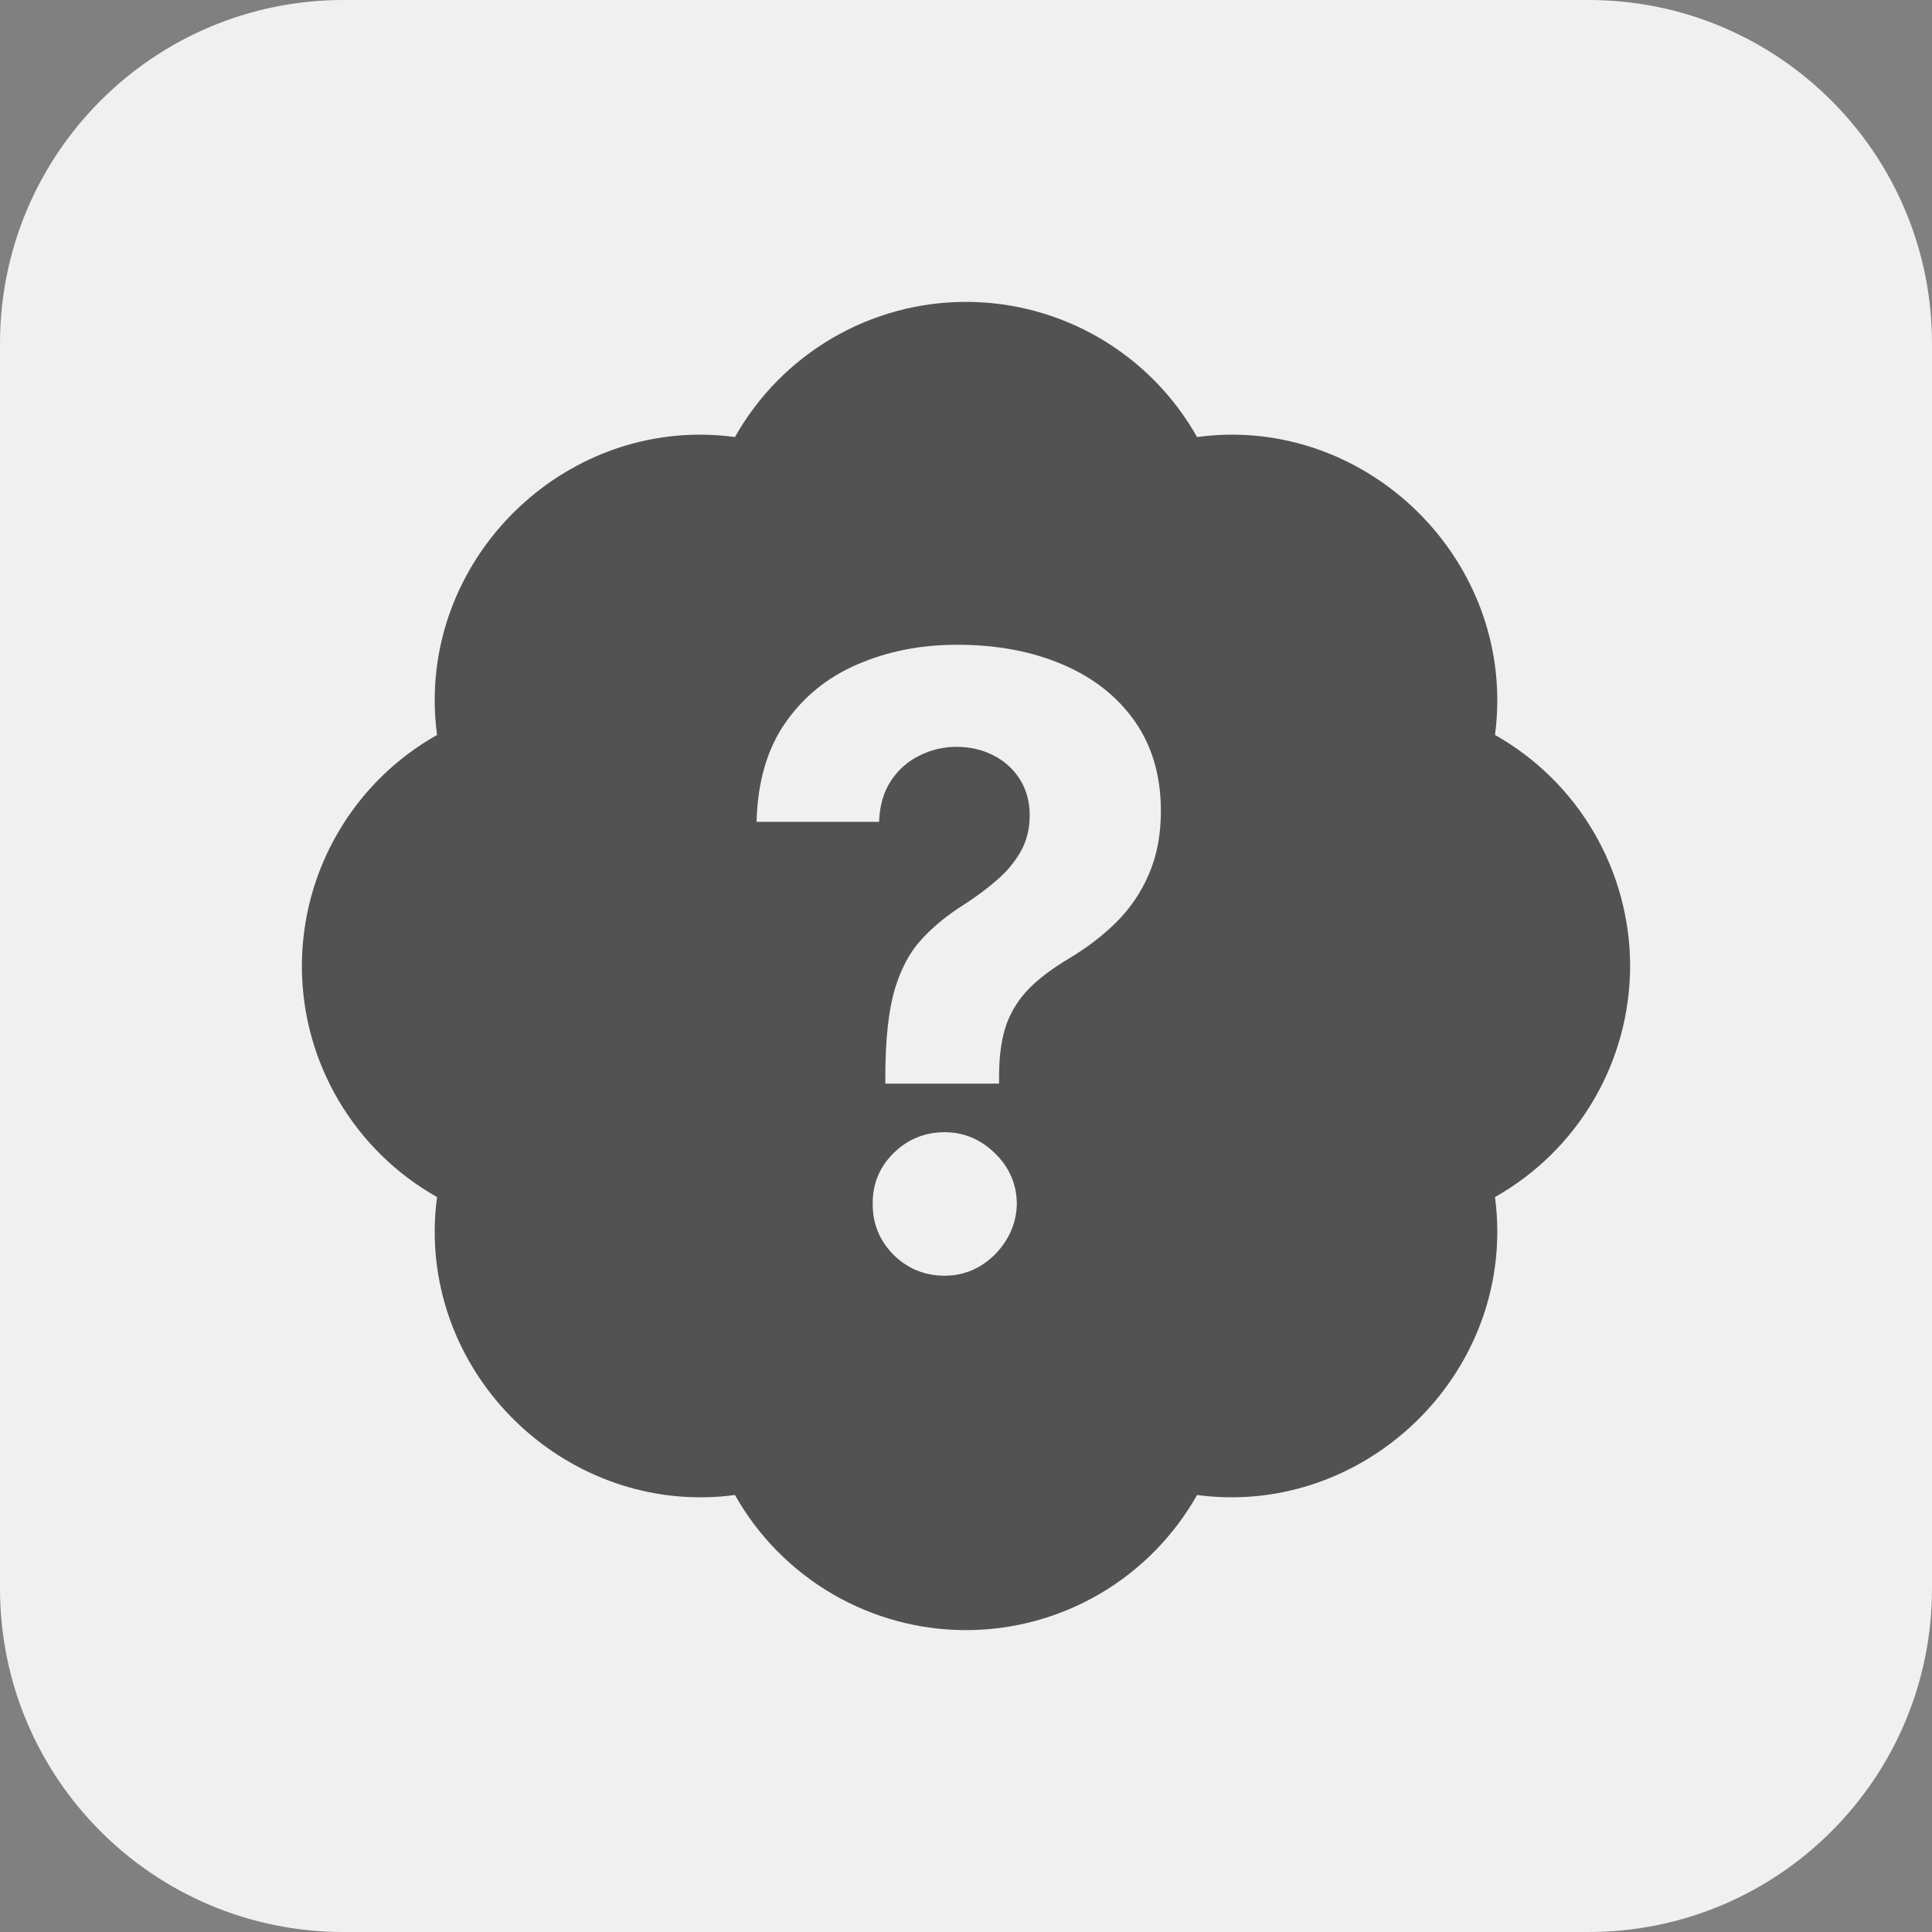
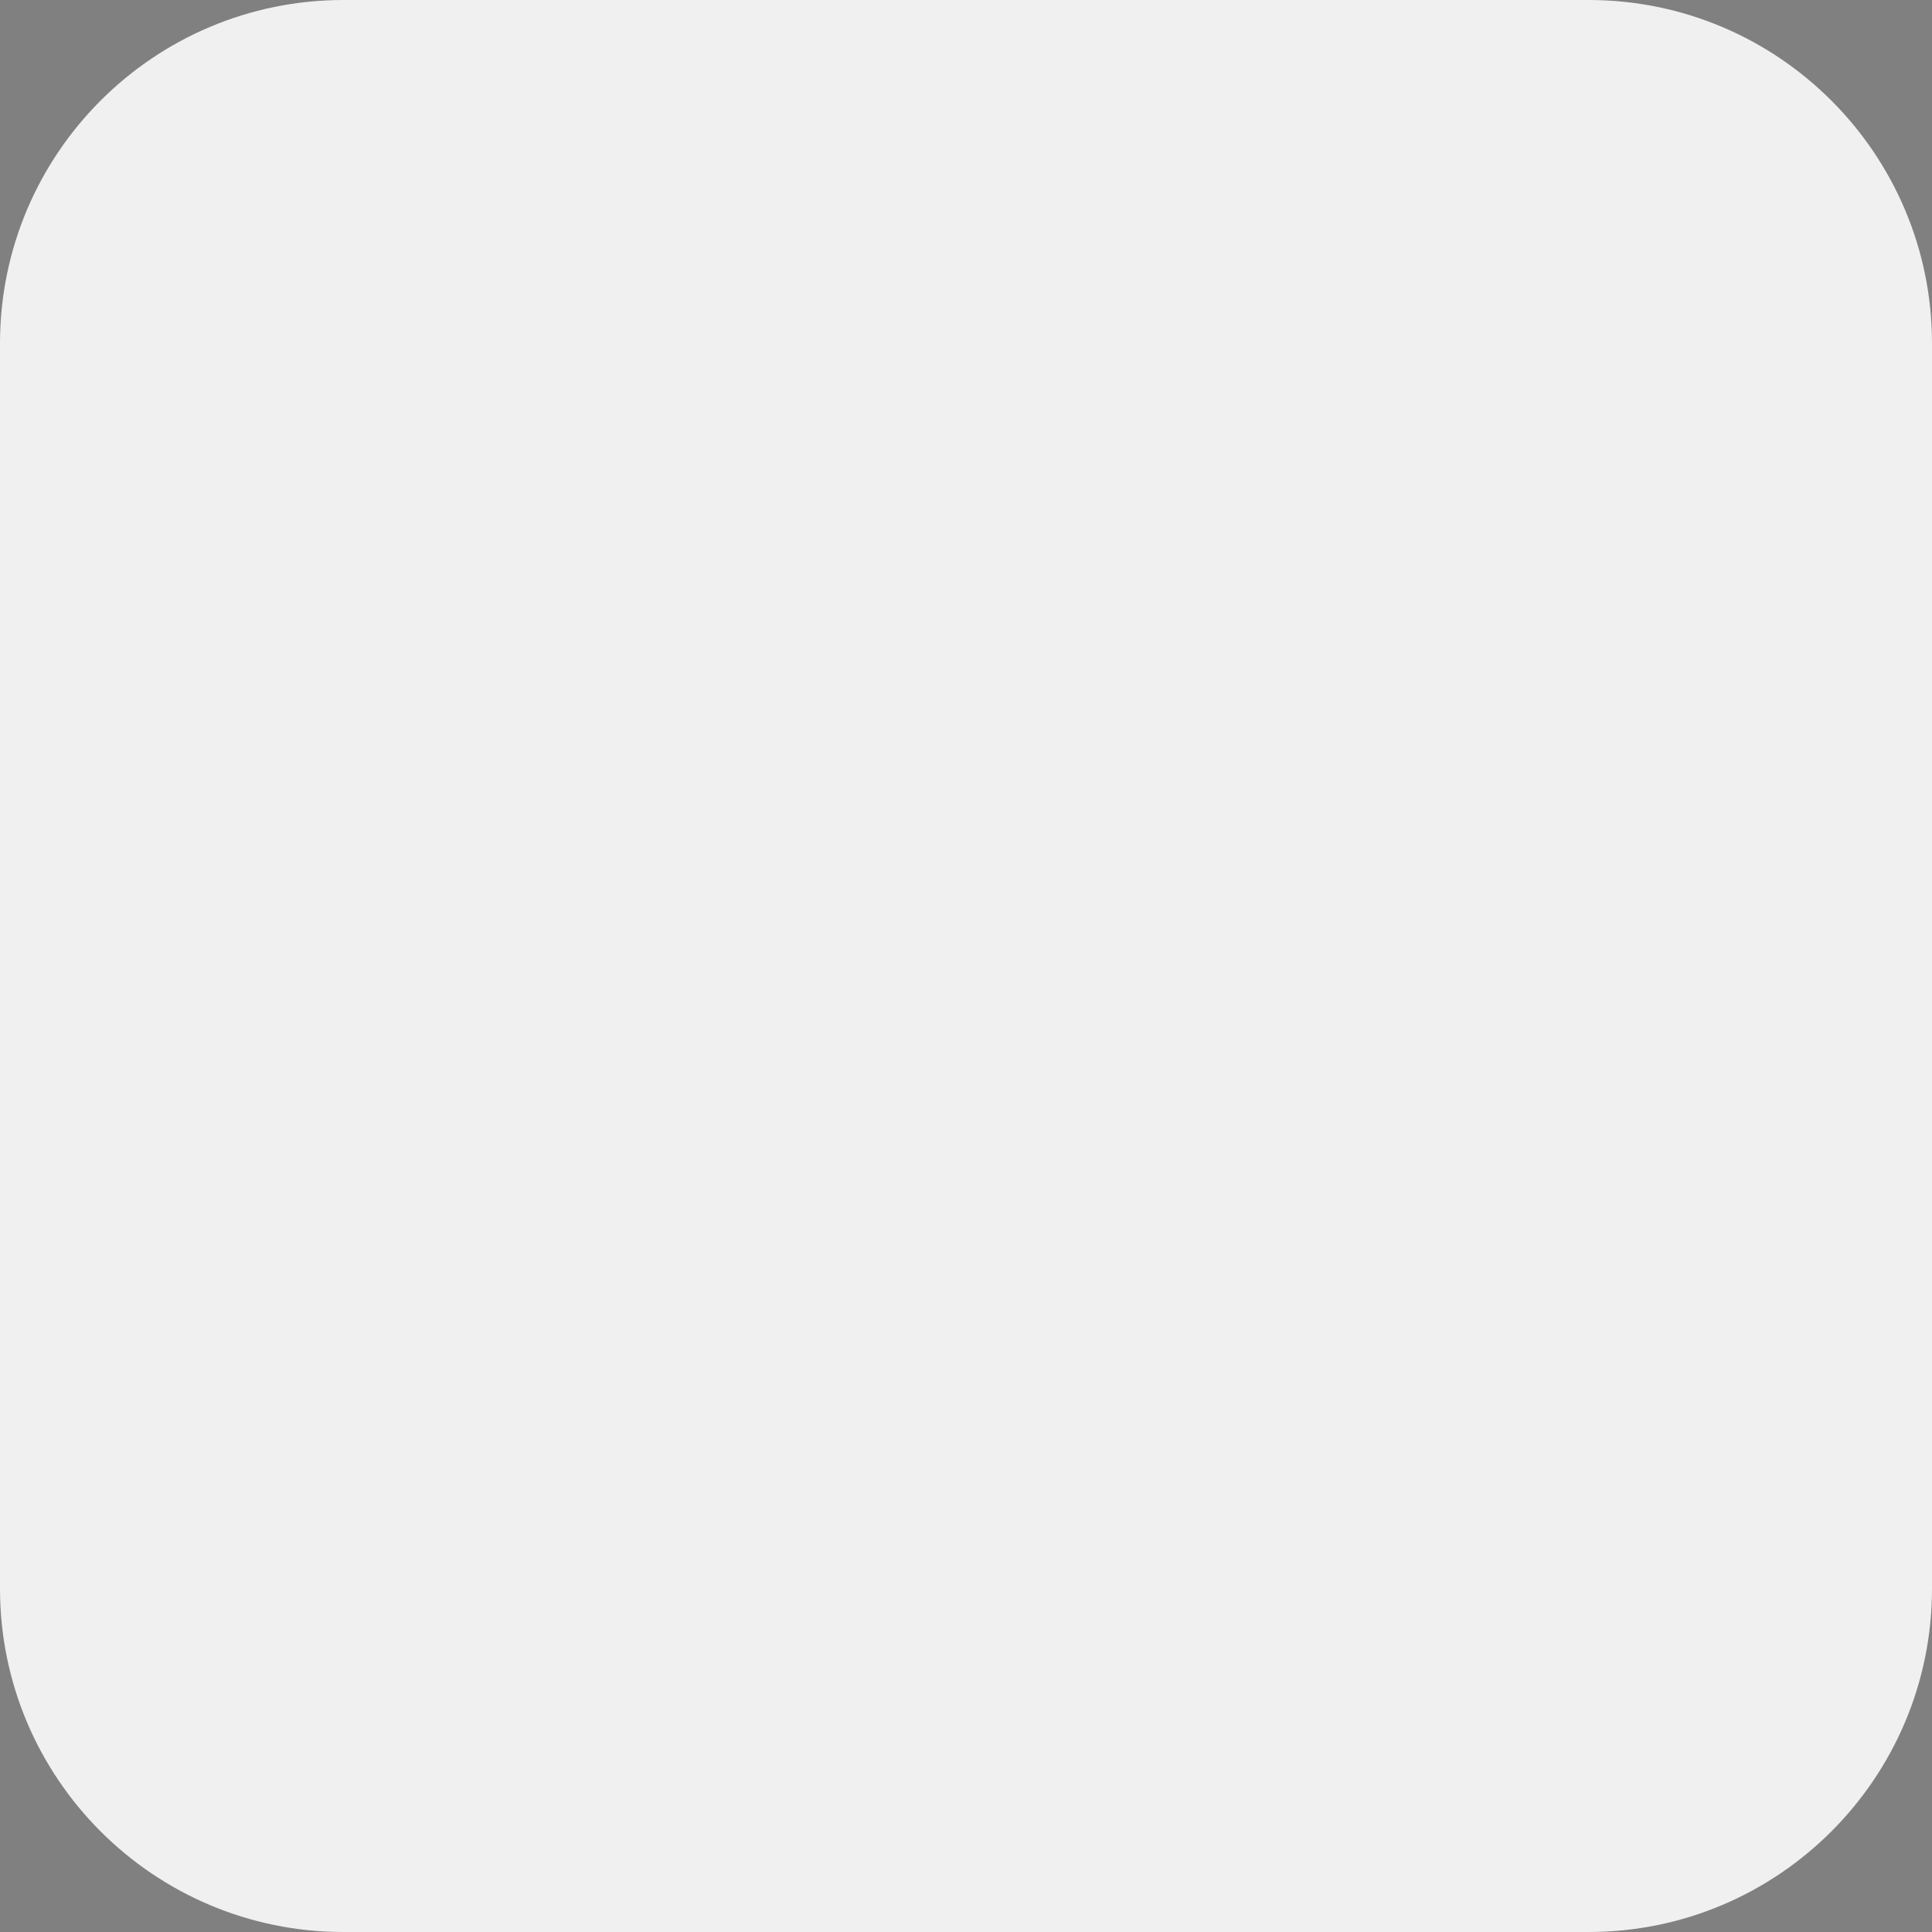
<svg xmlns="http://www.w3.org/2000/svg" width="32" height="32" viewBox="0 0 32 32" fill="none">
  <rect x="0" y="0" width="32" height="32" fill="#808080" stroke="none" />
  <g clip-path="url(#clip0_271_81)">
    <path d="M26.311 0H5.689C2.547 0 0 2.547 0 5.689V26.311C0 29.453 2.547 32 5.689 32H26.311C29.453 32 32 29.453 32 26.311V5.689C32 2.547 29.453 0 26.311 0Z" fill="#F0F0F0" />
-     <path fill-rule="evenodd" clip-rule="evenodd" d="M24.762 12.173C24.787 11.982 24.8 11.79 24.8 11.6C24.8 8.983 22.443 6.883 19.827 7.239C19.445 6.56 18.889 5.995 18.216 5.601C17.544 5.208 16.779 5 16 5C15.221 5 14.456 5.208 13.784 5.601C13.111 5.995 12.555 6.56 12.173 7.239C9.552 6.883 7.2 8.983 7.2 11.6C7.2 11.79 7.213 11.982 7.239 12.173C6.56 12.556 5.995 13.111 5.602 13.784C5.208 14.456 5.001 15.221 5 16C5 17.611 5.882 19.064 7.239 19.827C7.213 20.017 7.2 20.208 7.2 20.4C7.2 23.017 9.552 25.111 12.173 24.762C12.555 25.44 13.111 26.005 13.784 26.399C14.456 26.792 15.221 27 16 27C16.779 27 17.544 26.792 18.216 26.399C18.889 26.005 19.445 25.44 19.827 24.762C22.443 25.111 24.8 23.017 24.8 20.4C24.8 20.21 24.787 20.018 24.762 19.827C25.44 19.444 26.005 18.889 26.398 18.216C26.791 17.544 26.999 16.779 27 16C26.999 15.221 26.791 14.456 26.398 13.784C26.005 13.111 25.44 12.556 24.762 12.173ZM14.664 17.779V17.948H16.548V17.779C16.552 17.454 16.593 17.18 16.673 16.958C16.755 16.736 16.88 16.541 17.046 16.372C17.215 16.203 17.43 16.04 17.692 15.884C18.003 15.699 18.273 15.492 18.502 15.263C18.731 15.031 18.908 14.766 19.034 14.468C19.163 14.166 19.228 13.821 19.228 13.434C19.228 12.853 19.084 12.358 18.796 11.947C18.507 11.536 18.109 11.223 17.602 11.007C17.095 10.789 16.512 10.679 15.852 10.679C15.252 10.679 14.704 10.787 14.207 11.002C13.71 11.214 13.31 11.538 13.008 11.972C12.707 12.403 12.548 12.95 12.531 13.612H14.56C14.57 13.341 14.636 13.114 14.758 12.931C14.881 12.746 15.039 12.607 15.231 12.514C15.423 12.418 15.627 12.37 15.842 12.37C16.064 12.37 16.267 12.416 16.449 12.509C16.634 12.601 16.782 12.734 16.891 12.906C17.001 13.079 17.055 13.279 17.055 13.508C17.055 13.723 17.007 13.919 16.911 14.095C16.815 14.267 16.686 14.425 16.523 14.567C16.361 14.71 16.177 14.847 15.972 14.98C15.697 15.152 15.461 15.344 15.266 15.556C15.07 15.768 14.921 16.047 14.818 16.392C14.719 16.736 14.667 17.199 14.664 17.779ZM14.798 20.782C15.034 21.014 15.317 21.13 15.648 21.13C15.861 21.13 16.056 21.076 16.235 20.97C16.414 20.861 16.558 20.717 16.668 20.538C16.78 20.356 16.838 20.155 16.842 19.936C16.838 19.611 16.717 19.333 16.479 19.101C16.24 18.869 15.963 18.753 15.648 18.753C15.317 18.753 15.034 18.869 14.798 19.101C14.566 19.333 14.452 19.611 14.455 19.936C14.452 20.264 14.566 20.546 14.798 20.782Z" fill="#525252" />
  </g>
  <defs>
    <clipPath id="clip0_271_81">
      <rect width="32" height="32" fill="white" />
    </clipPath>
  </defs>
</svg>